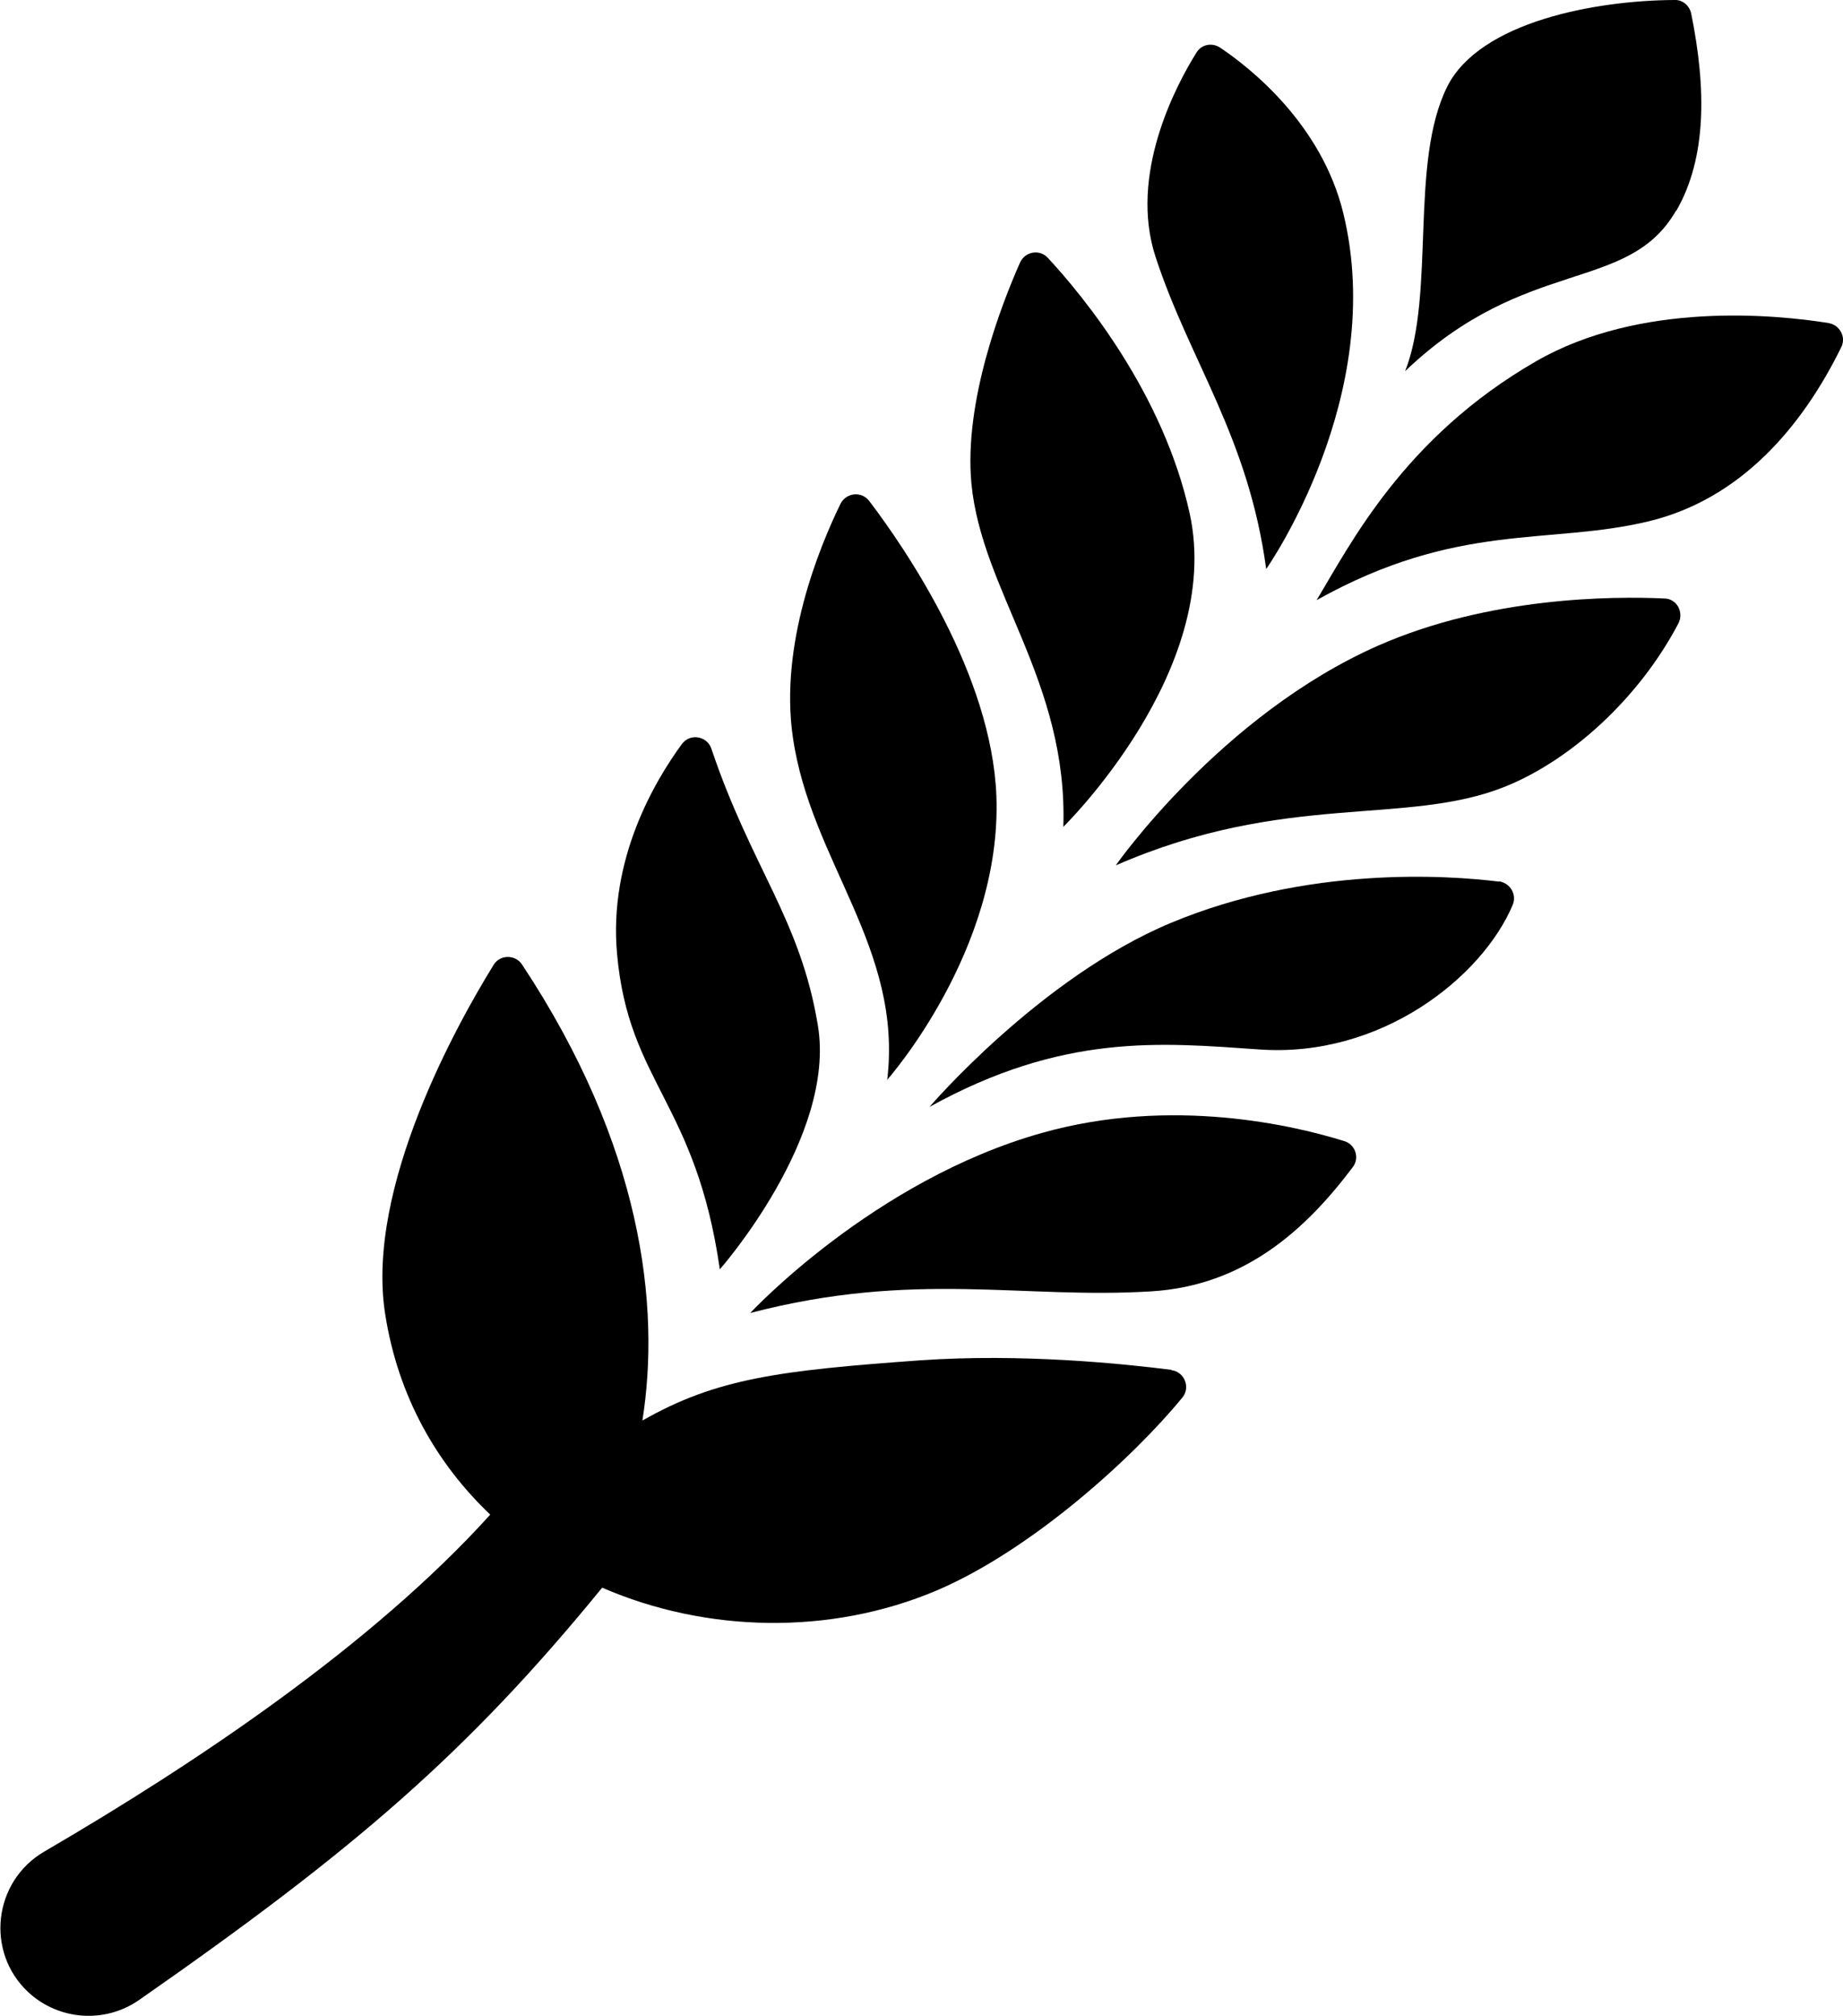
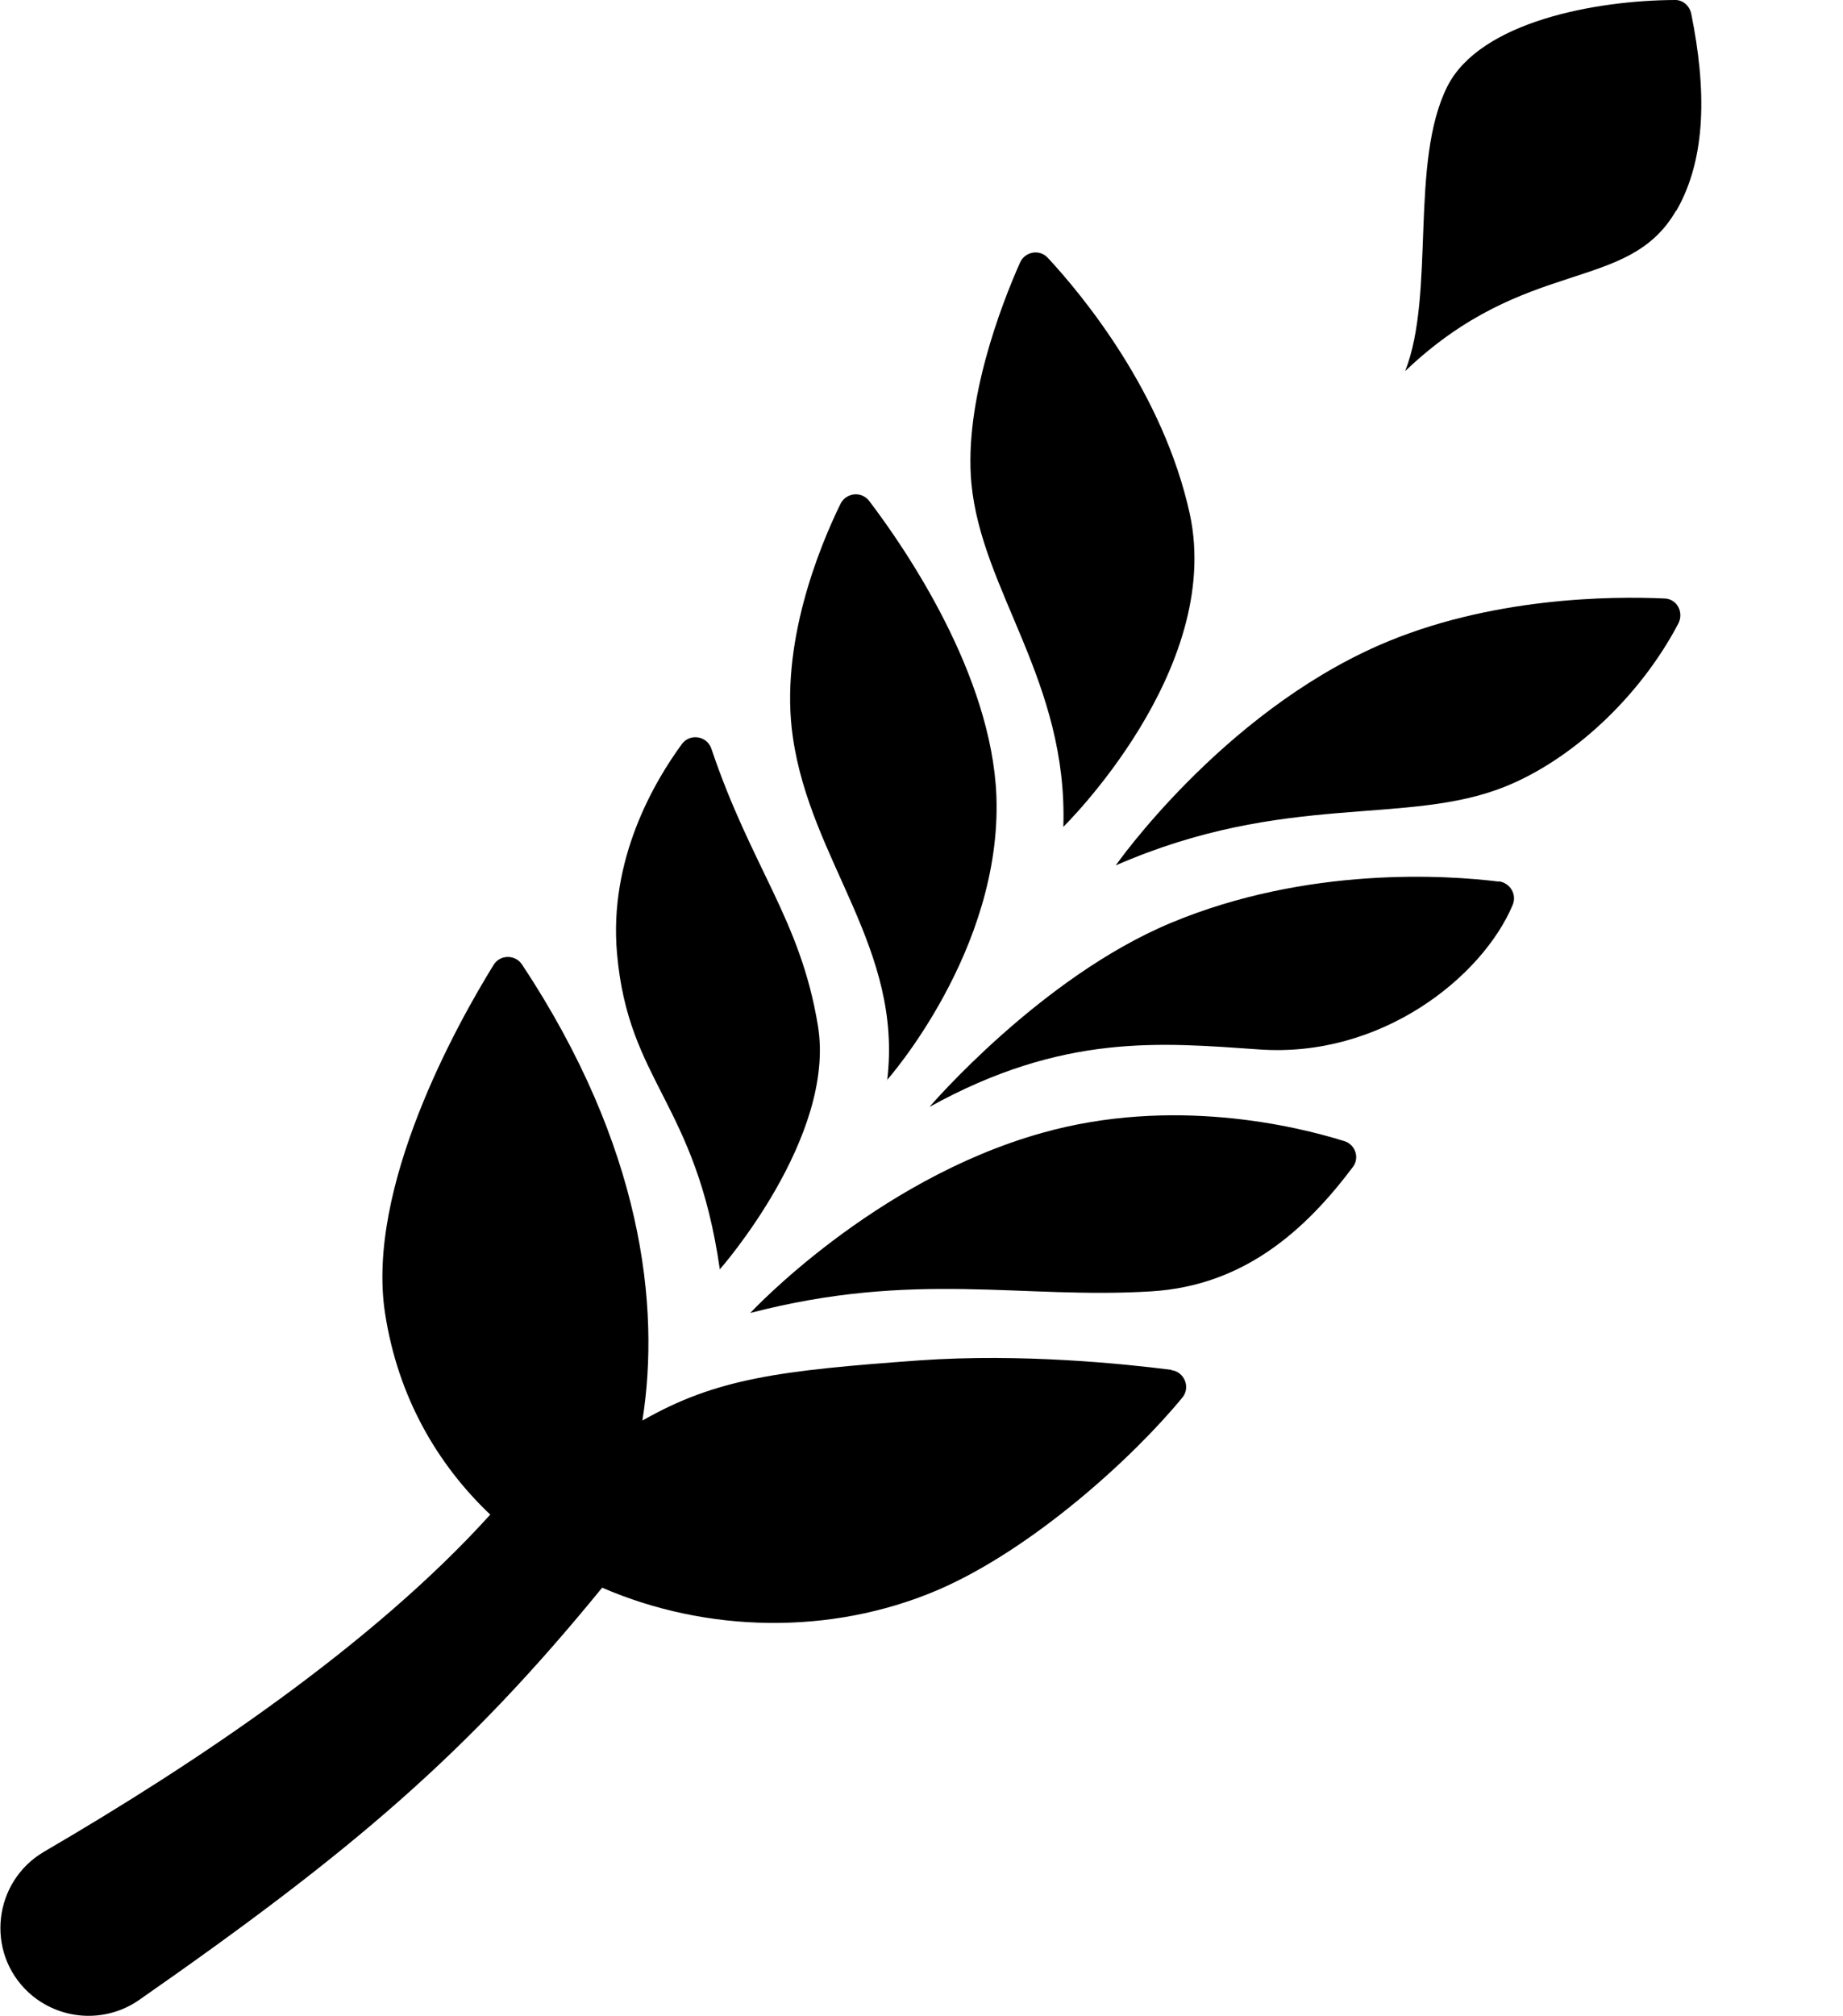
<svg xmlns="http://www.w3.org/2000/svg" id="Layer_2" data-name="Layer 2" viewBox="0 0 54.51 59.58">
  <defs>
    <style>
      .cls-1 {
        fill: #000;
        stroke-width: 0px;
      }
    </style>
  </defs>
  <g id="Layer_1-2" data-name="Layer 1">
    <g id="Icon">
      <g>
        <path class="cls-1" d="M49.58,6.23c.9-1.56.89-3.61.44-5.83-.05-.23-.25-.41-.49-.4-2.33.01-5.75.64-6.72,2.55-1.13,2.24-.35,6.13-1.25,8.42,3.58-3.42,6.59-2.28,8.01-4.74Z" />
-         <path class="cls-1" d="M37.45,16.82s3.6-5.11,2.28-10.52c-.64-2.62-2.73-4.28-3.64-4.89-.24-.16-.55-.1-.7.14-.62.99-2.01,3.62-1.21,6.05,1.01,3.08,2.74,5.3,3.27,9.22Z" />
        <path class="cls-1" d="M31.44,24.45s4.75-4.63,3.75-9.26c-.78-3.56-3.15-6.44-4.2-7.57-.24-.26-.67-.19-.82.14-.56,1.26-1.66,4.11-1.44,6.52.3,3.2,2.86,5.85,2.72,10.17Z" />
        <path class="cls-1" d="M26.23,31.93s3.41-3.83,3.24-8.4c-.14-3.59-2.68-7.3-3.76-8.72-.23-.3-.68-.25-.85.08-.63,1.29-1.81,4.16-1.41,6.9.53,3.68,3.26,6.23,2.79,10.14Z" />
        <path class="cls-1" d="M21.29,37.52s3.45-3.91,2.9-7.21c-.52-3.15-1.96-4.65-3.15-8.18-.13-.38-.63-.46-.87-.14-.82,1.12-2.17,3.41-1.92,6.2.34,3.82,2.33,4.38,3.04,9.33Z" />
        <path class="cls-1" d="M34.64,40.49c-1.42-.18-4.42-.49-7.43-.28-4.15.3-6.02.53-8.21,1.78.54-3.4-.01-8.12-3.56-13.48-.2-.3-.65-.3-.84.01-1.07,1.73-3.79,6.58-3.21,10.31.38,2.45,1.53,4.44,3.11,5.94-3.49,3.86-8.71,7.35-13.19,9.96-1.51.88-1.75,2.97-.47,4.16.9.83,2.26.93,3.27.23,6.33-4.41,9.69-7.28,13.7-12.19,3.07,1.33,6.74,1.42,9.9.08,2.81-1.2,5.81-3.93,7.26-5.7.25-.3.06-.76-.32-.81Z" />
        <path class="cls-1" d="M39.76,33.73c-1.44-.45-5.09-1.33-8.95-.24-4.98,1.4-8.62,5.32-8.62,5.32,4.88-1.27,8.04-.4,11.87-.64,2.74-.17,4.55-1.81,5.95-3.67.21-.27.08-.67-.25-.77Z" />
        <path class="cls-1" d="M44.34,26.06c-1.52-.19-5.66-.47-9.71,1.22-3.86,1.61-7.14,5.44-7.14,5.44,3.96-2.19,6.85-1.9,9.75-1.7,3.61.26,6.6-2.14,7.5-4.27.13-.31-.07-.65-.41-.7Z" />
        <path class="cls-1" d="M49.22,17.69c-1.53-.07-5.17-.05-8.45,1.39-4.66,2.05-7.77,6.5-7.77,6.5,5.02-2.19,8.59-1.15,11.52-2.33,1.94-.78,3.96-2.61,5.12-4.82.17-.33-.04-.73-.41-.74Z" />
-         <path class="cls-1" d="M54.09,9.55c-1.55-.25-5.57-.65-8.66,1.13-3.91,2.25-5.49,5.41-6.49,7.06,4.17-2.33,6.86-1.62,9.82-2.33,2.74-.66,4.55-2.81,5.7-5.15.15-.3-.05-.66-.38-.71Z" />
      </g>
    </g>
  </g>
</svg>